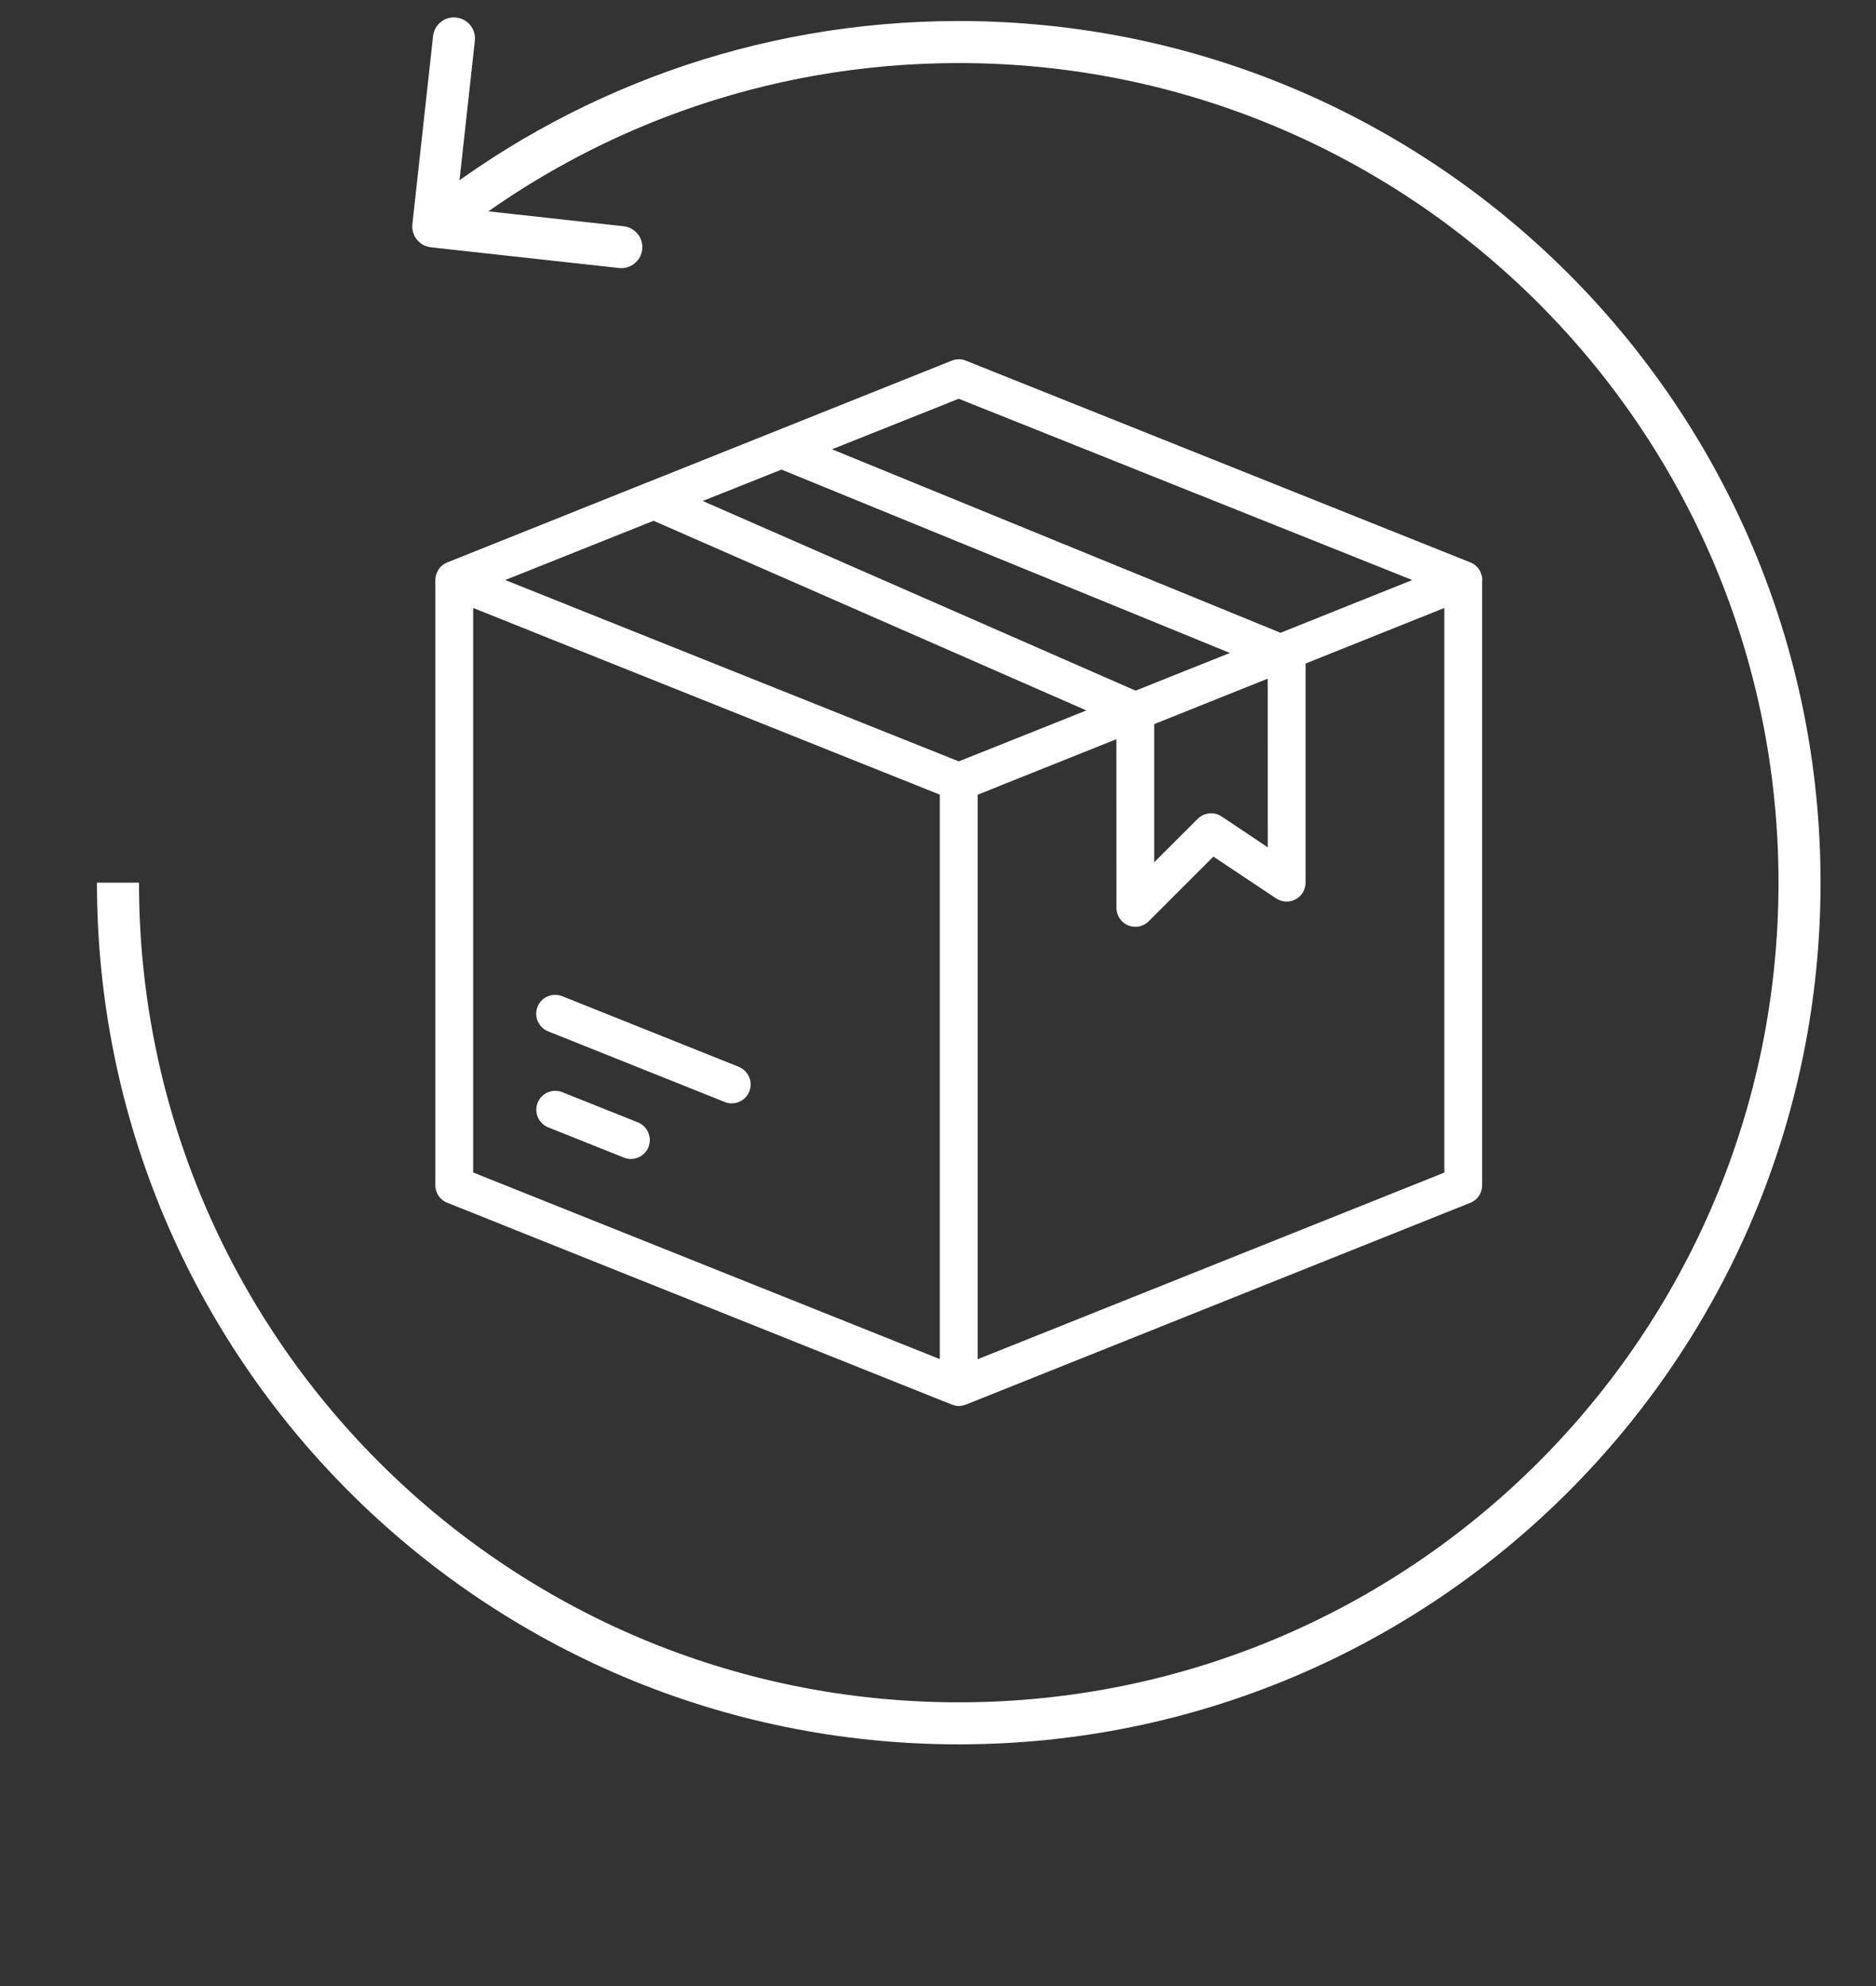
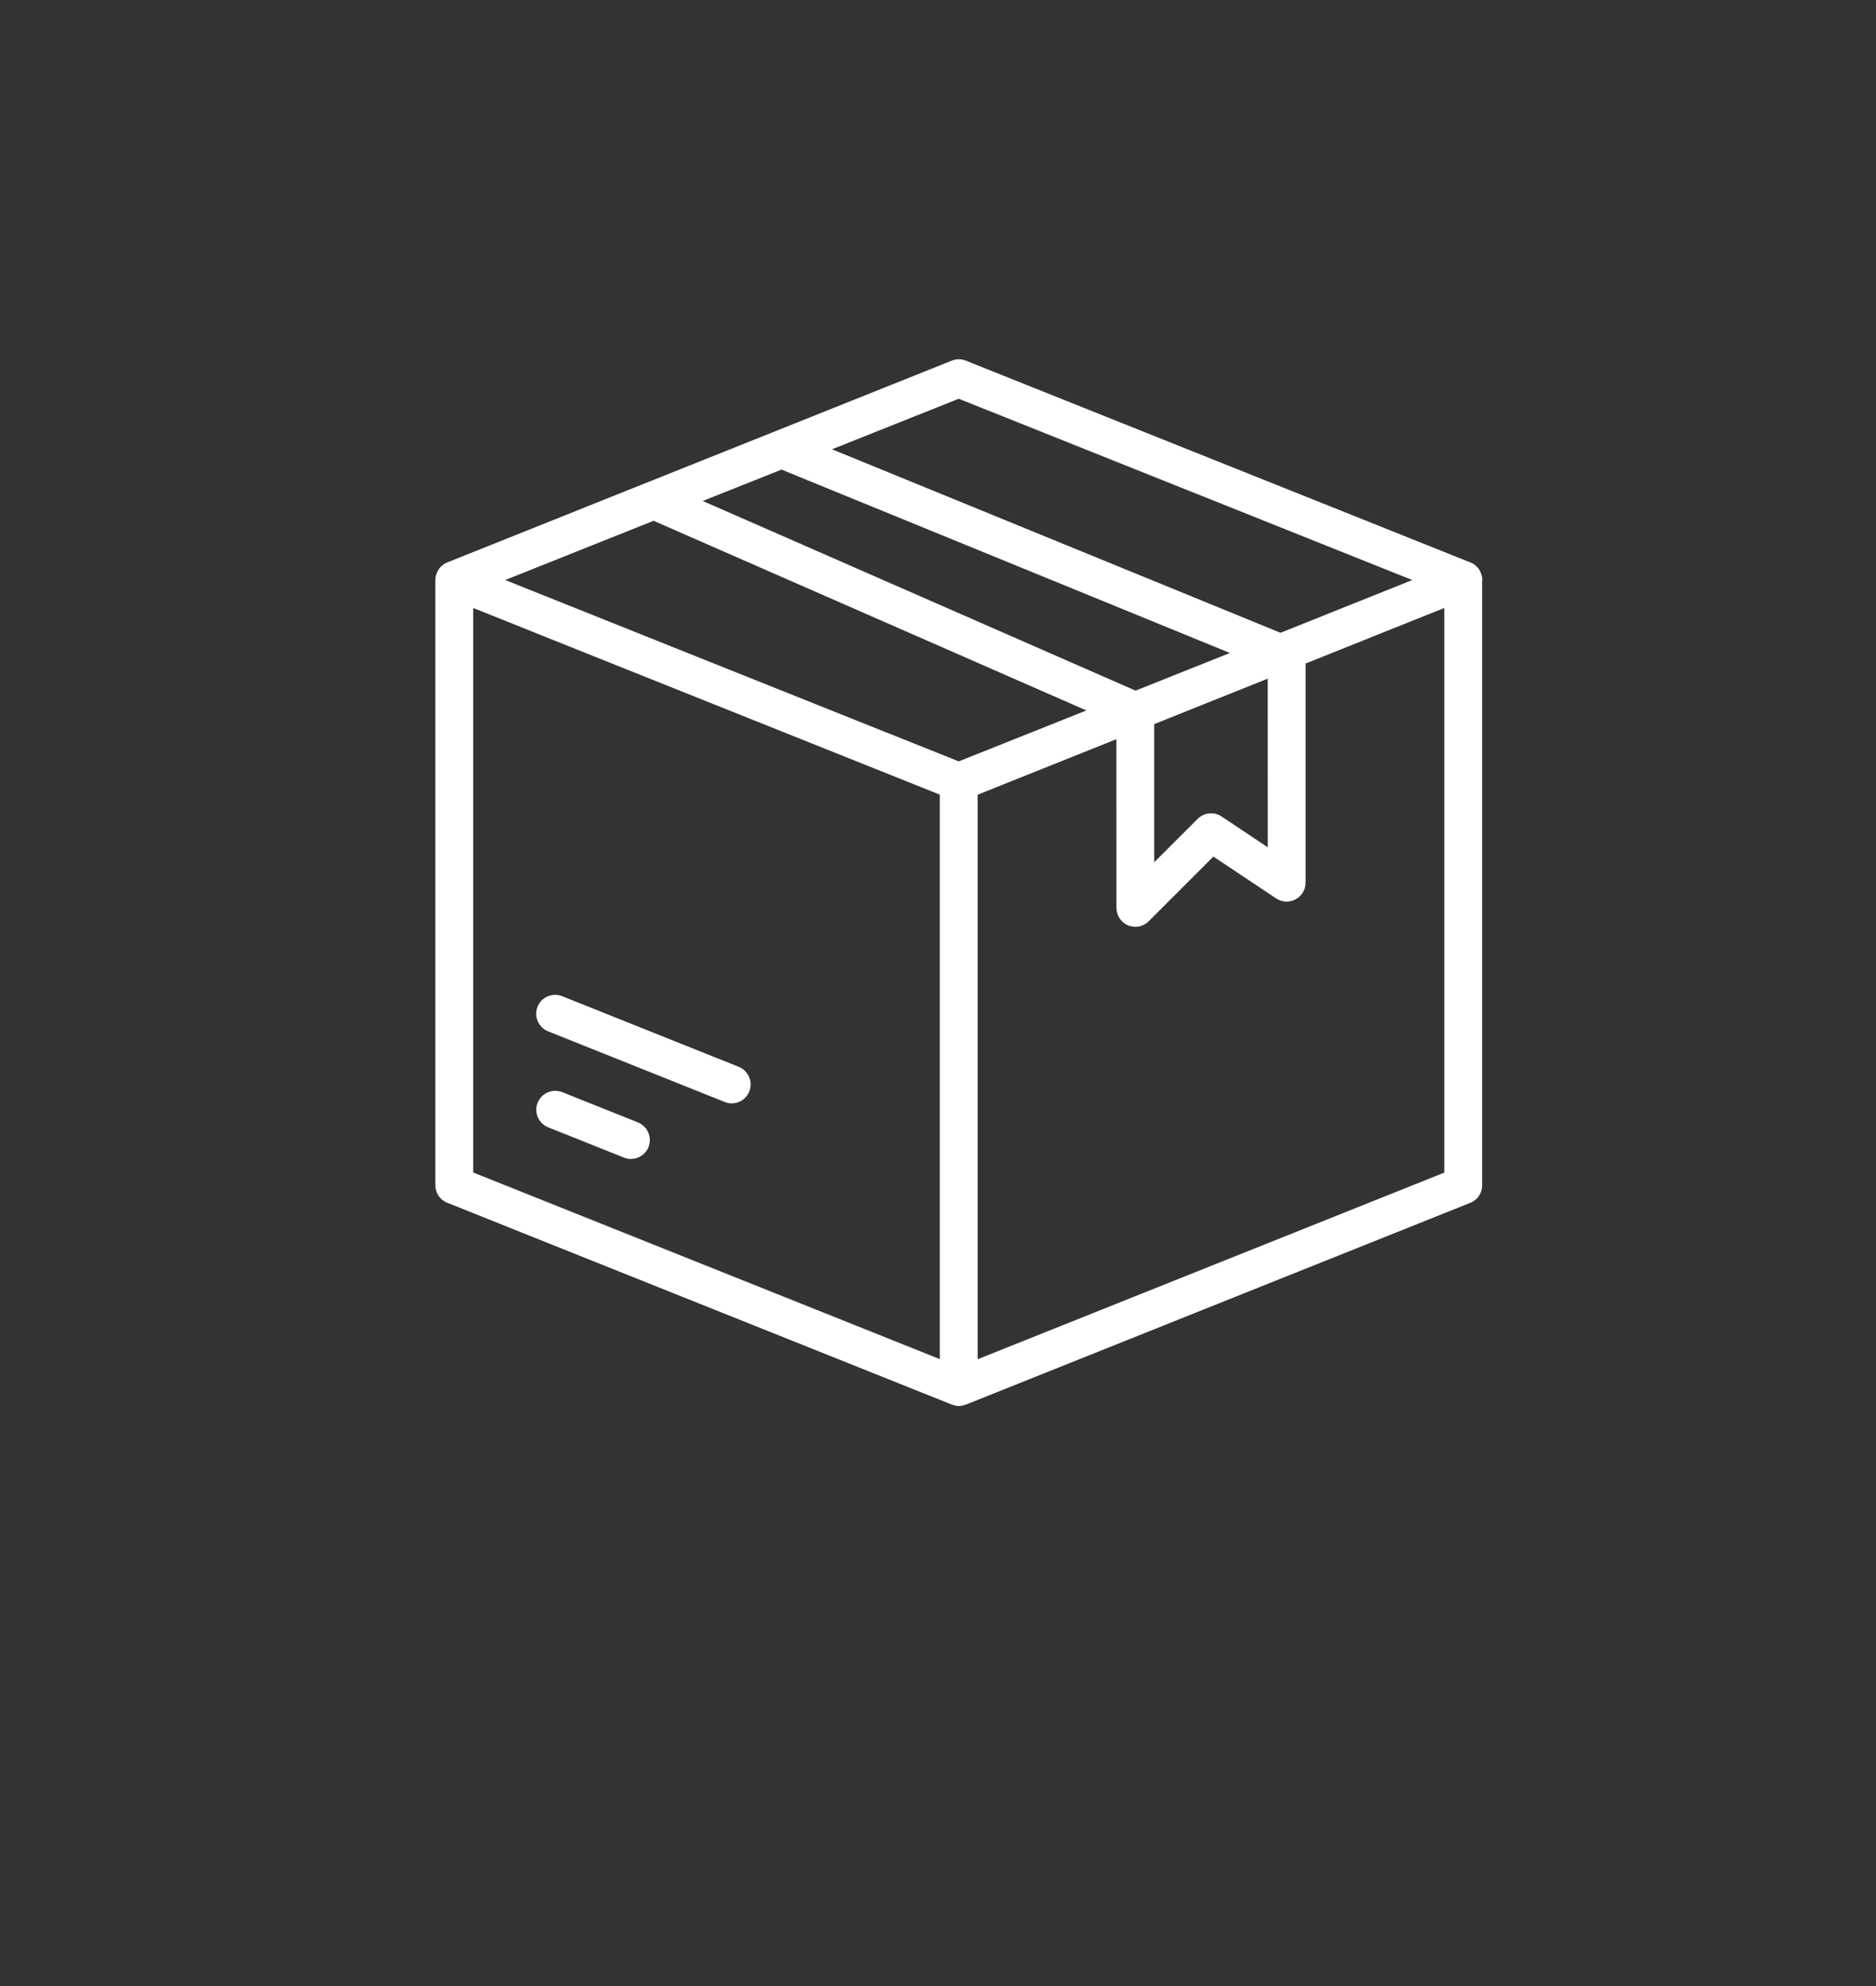
<svg xmlns="http://www.w3.org/2000/svg" width="34" height="36" viewBox="0 0 34 36" fill="none">
  <rect x="0" y="0" width="34" height="36" fill="#333333" stroke="none" />
  <path d="M13.58 19.785C13.527 19.919 13.397 20 13.262 20C13.218 20 13.177 19.993 13.134 19.975L9.934 18.695C9.758 18.624 9.673 18.425 9.742 18.249C9.811 18.073 10.012 17.988 10.188 18.057L13.388 19.337C13.565 19.411 13.65 19.609 13.58 19.785ZM11.561 20.345L10.19 19.797C10.014 19.727 9.815 19.813 9.744 19.989C9.674 20.165 9.76 20.364 9.936 20.435L11.307 20.983C11.348 20.999 11.392 21.008 11.435 21.008C11.57 21.008 11.7 20.926 11.753 20.793C11.822 20.615 11.737 20.416 11.561 20.345ZM26.862 10.514V21.486C26.862 21.625 26.777 21.753 26.647 21.803L17.504 25.461C17.499 25.463 17.497 25.461 17.492 25.463C17.456 25.477 17.417 25.486 17.378 25.486C17.339 25.486 17.3 25.478 17.264 25.463C17.259 25.461 17.255 25.463 17.252 25.461L8.109 21.803C7.975 21.753 7.89 21.625 7.89 21.486V10.511C7.89 10.486 7.895 10.461 7.899 10.437C7.902 10.429 7.904 10.423 7.906 10.416C7.911 10.398 7.918 10.382 7.927 10.363C7.931 10.356 7.936 10.347 7.939 10.34C7.948 10.324 7.956 10.311 7.968 10.296C7.973 10.289 7.977 10.283 7.984 10.278C8 10.262 8.016 10.249 8.034 10.235L8.041 10.228H8.044C8.064 10.214 8.085 10.203 8.108 10.194L11.724 8.747C11.727 8.747 11.729 8.745 11.731 8.745L17.251 6.537C17.333 6.504 17.425 6.504 17.505 6.537L26.647 10.194C26.671 10.203 26.691 10.214 26.712 10.228H26.714C26.717 10.23 26.719 10.232 26.721 10.235C26.739 10.248 26.756 10.262 26.771 10.278C26.776 10.286 26.783 10.29 26.788 10.296C26.799 10.31 26.808 10.324 26.817 10.34C26.822 10.347 26.826 10.356 26.829 10.363C26.838 10.379 26.842 10.397 26.849 10.416C26.852 10.423 26.854 10.429 26.856 10.437C26.863 10.461 26.865 10.486 26.865 10.511C26.862 10.511 26.862 10.514 26.862 10.514ZM15.079 8.144L23.207 11.47L25.596 10.514L17.376 7.228L15.079 8.144ZM19.689 12.878L11.845 9.44L9.156 10.514L17.376 13.801L19.689 12.878ZM12.736 9.081L20.581 12.519L22.29 11.836L14.164 8.512L12.736 9.081ZM20.919 15.629L21.706 14.843C21.82 14.729 22.003 14.708 22.138 14.799L22.977 15.359L22.976 12.302L20.919 13.125V15.629ZM8.576 21.253L17.033 24.636V14.404L8.576 11.021V21.253ZM26.176 11.021L23.662 12.027V16C23.662 16.126 23.593 16.242 23.481 16.302C23.37 16.362 23.235 16.355 23.13 16.286L21.991 15.527L20.819 16.699C20.753 16.765 20.665 16.8 20.577 16.8C20.533 16.8 20.488 16.791 20.447 16.775C20.319 16.722 20.234 16.596 20.234 16.457L20.233 13.399L17.719 14.405V24.638L26.176 21.255V11.021Z" fill="white" />
-   <path d="M7.474 4.062C7.451 4.272 7.601 4.46 7.811 4.483L11.219 4.858C11.428 4.881 11.616 4.73 11.639 4.521C11.662 4.312 11.511 4.124 11.302 4.101L8.273 3.767L8.606 0.738C8.629 0.529 8.478 0.341 8.269 0.318C8.06 0.294 7.872 0.445 7.849 0.654L7.474 4.062ZM32.233 16C32.233 24.205 25.581 30.857 17.376 30.857V31.619C26.002 31.619 32.995 24.626 32.995 16H32.233ZM17.376 30.857C9.171 30.857 2.519 24.205 2.519 16H1.757C1.757 24.626 8.75 31.619 17.376 31.619V30.857ZM17.376 1.143C25.581 1.143 32.233 7.795 32.233 16H32.995C32.995 7.374 26.002 0.381 17.376 0.381V1.143ZM8.091 4.401C10.634 2.362 13.862 1.143 17.376 1.143V0.381C13.683 0.381 10.288 1.663 7.614 3.807L8.091 4.401Z" fill="white" />
</svg>